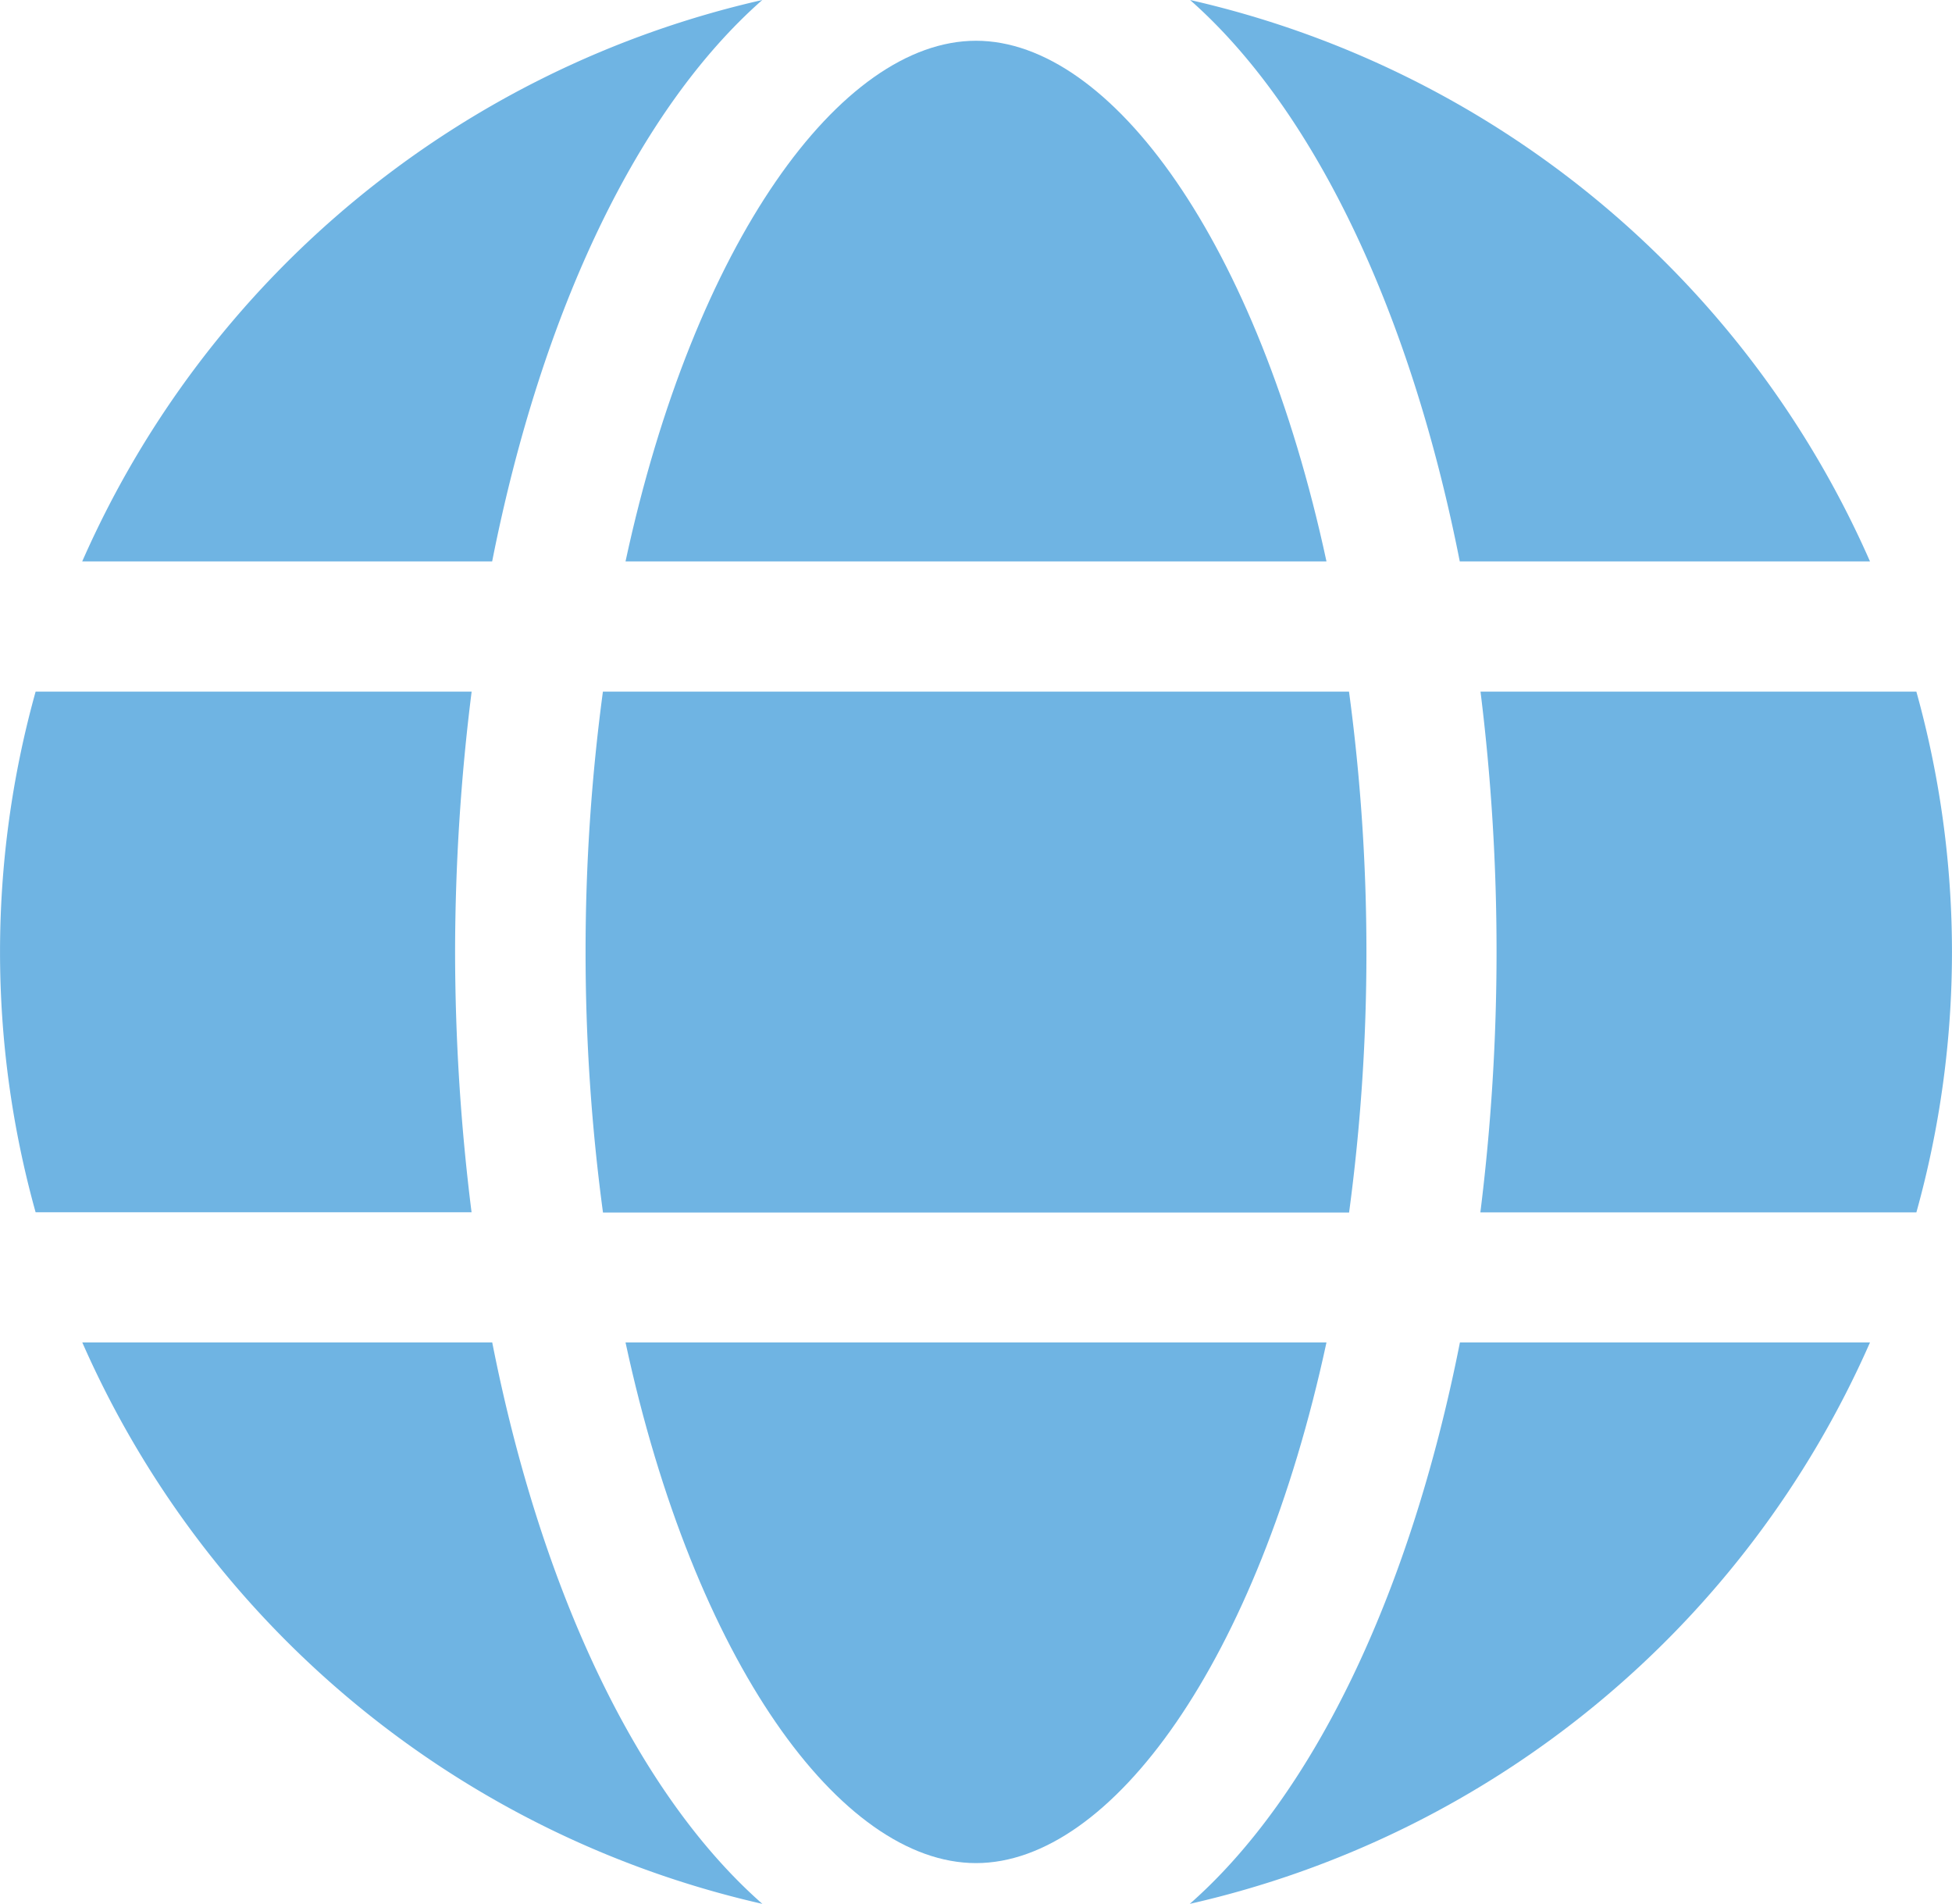
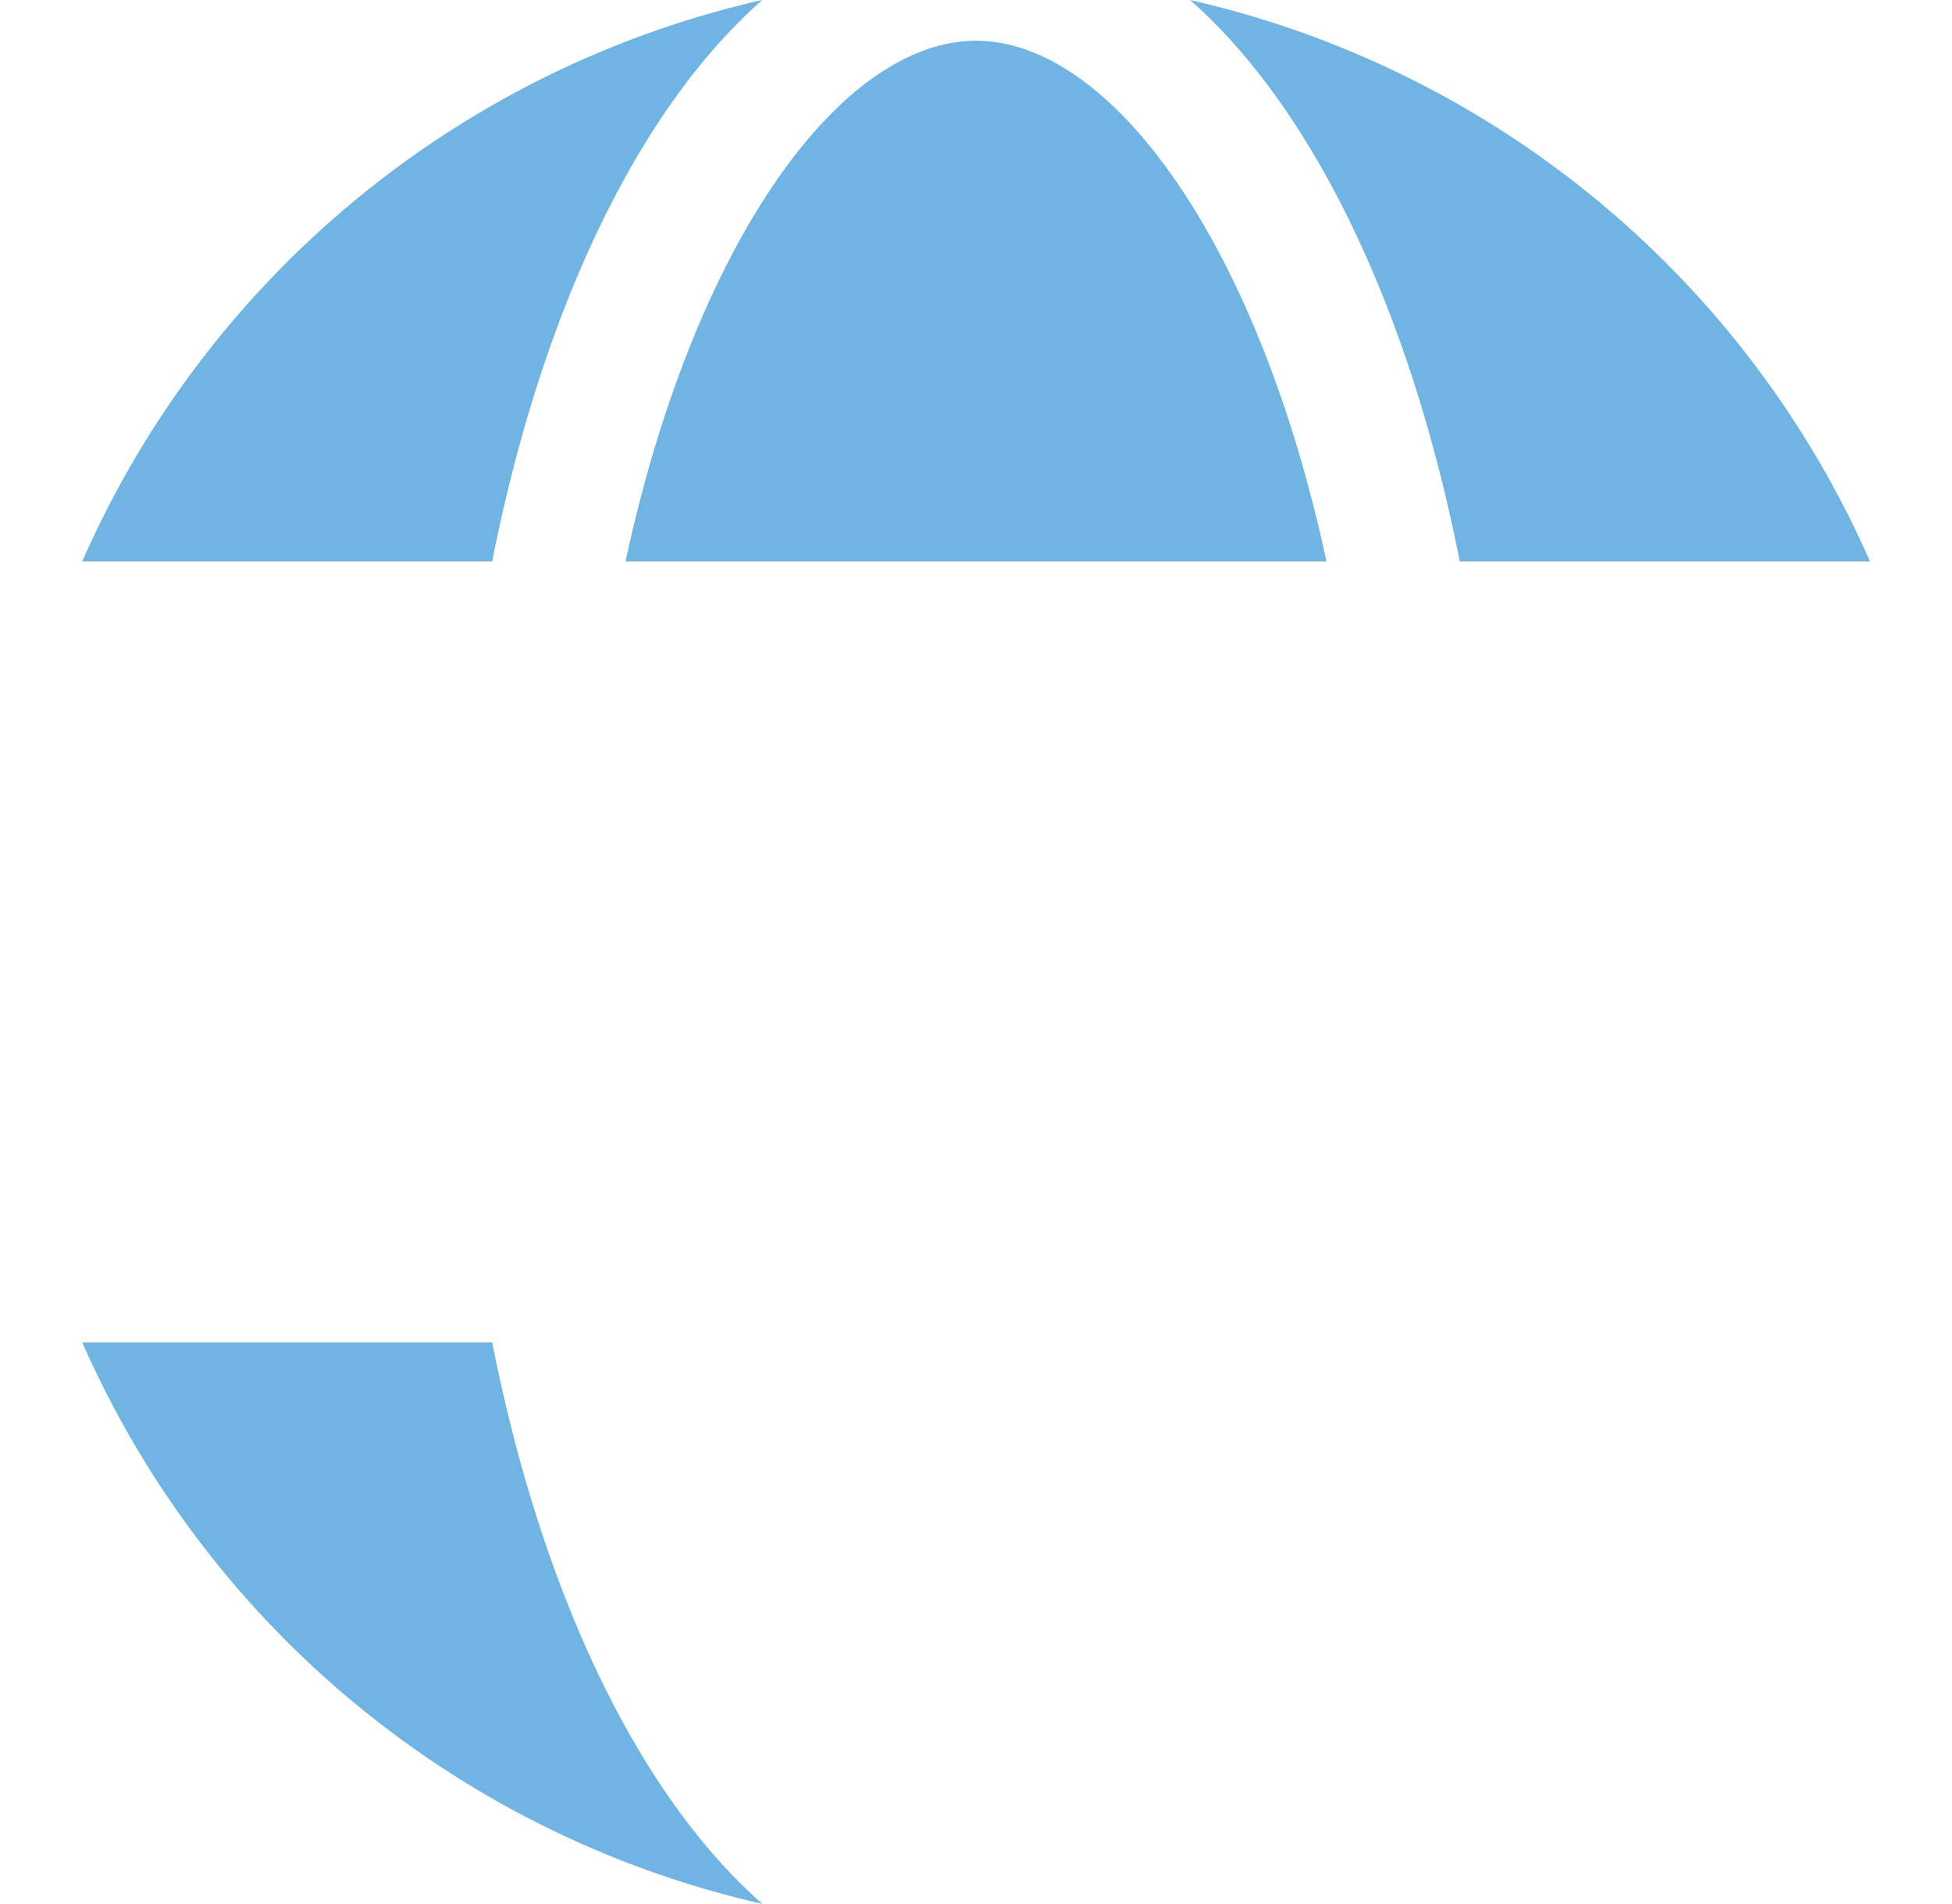
<svg xmlns="http://www.w3.org/2000/svg" id="web_1_" data-name="web (1)" width="27.018" height="26.347" viewBox="0 0 27.018 26.347">
  <path id="Path_8116" data-name="Path 8116" d="M20.316,9.205C19.366,4.792,17.339,2,15.465,2s-3.9,2.792-4.851,7.205Z" transform="translate(-1.956 -1.436)" fill="#6fb4e3" />
-   <path id="Path_8117" data-name="Path 8117" d="M10,15.6a27.051,27.051,0,0,0,.241,3.608l10.327,0a27.032,27.032,0,0,0,.24-3.6,27.051,27.051,0,0,0-.241-3.608L10.24,12A27.033,27.033,0,0,0,10,15.6Z" transform="translate(-1.895 -2.429)" fill="#6fb4e3" />
-   <path id="Path_8118" data-name="Path 8118" d="M10.614,22c.95,4.413,2.977,7.205,4.851,7.205s3.9-2.792,4.851-7.205Z" transform="translate(-1.956 -3.423)" fill="#6fb4e3" />
  <path id="Path_8119" data-name="Path 8119" d="M23.022,9.143H28.7a13.562,13.562,0,0,0-9.411-7.769C20.994,2.877,22.334,5.657,23.022,9.143Z" transform="translate(-2.817 -1.374)" fill="#6fb4e3" />
-   <path id="Path_8120" data-name="Path 8120" d="M29.787,12H23.753a29.121,29.121,0,0,1,.222,3.6,29.132,29.132,0,0,1-.224,3.606l6.035,0a13.42,13.42,0,0,0,0-7.205Z" transform="translate(-3.261 -2.429)" fill="#6fb4e3" />
-   <path id="Path_8121" data-name="Path 8121" d="M19.285,29.769A13.562,13.562,0,0,0,28.7,22H23.024C22.334,25.487,20.994,28.266,19.285,29.769Z" transform="translate(-2.817 -3.423)" fill="#6fb4e3" />
  <path id="Path_8122" data-name="Path 8122" d="M7.94,22H2.266a13.562,13.562,0,0,0,9.413,7.769C9.969,28.266,8.628,25.487,7.94,22Z" transform="translate(-1.127 -3.423)" fill="#6fb4e3" />
  <path id="Path_8123" data-name="Path 8123" d="M11.677,1.374A13.562,13.562,0,0,0,2.264,9.143H7.938c.69-3.487,2.03-6.266,3.739-7.769Z" transform="translate(-1.126 -1.374)" fill="#6fb4e3" />
-   <path id="Path_8124" data-name="Path 8124" d="M7.3,15.6A29.133,29.133,0,0,1,7.529,12L1.494,12a13.42,13.42,0,0,0,0,7.205H7.528A29.122,29.122,0,0,1,7.3,15.6Z" transform="translate(-1.001 -2.429)" fill="#6fb4e3" />
</svg>